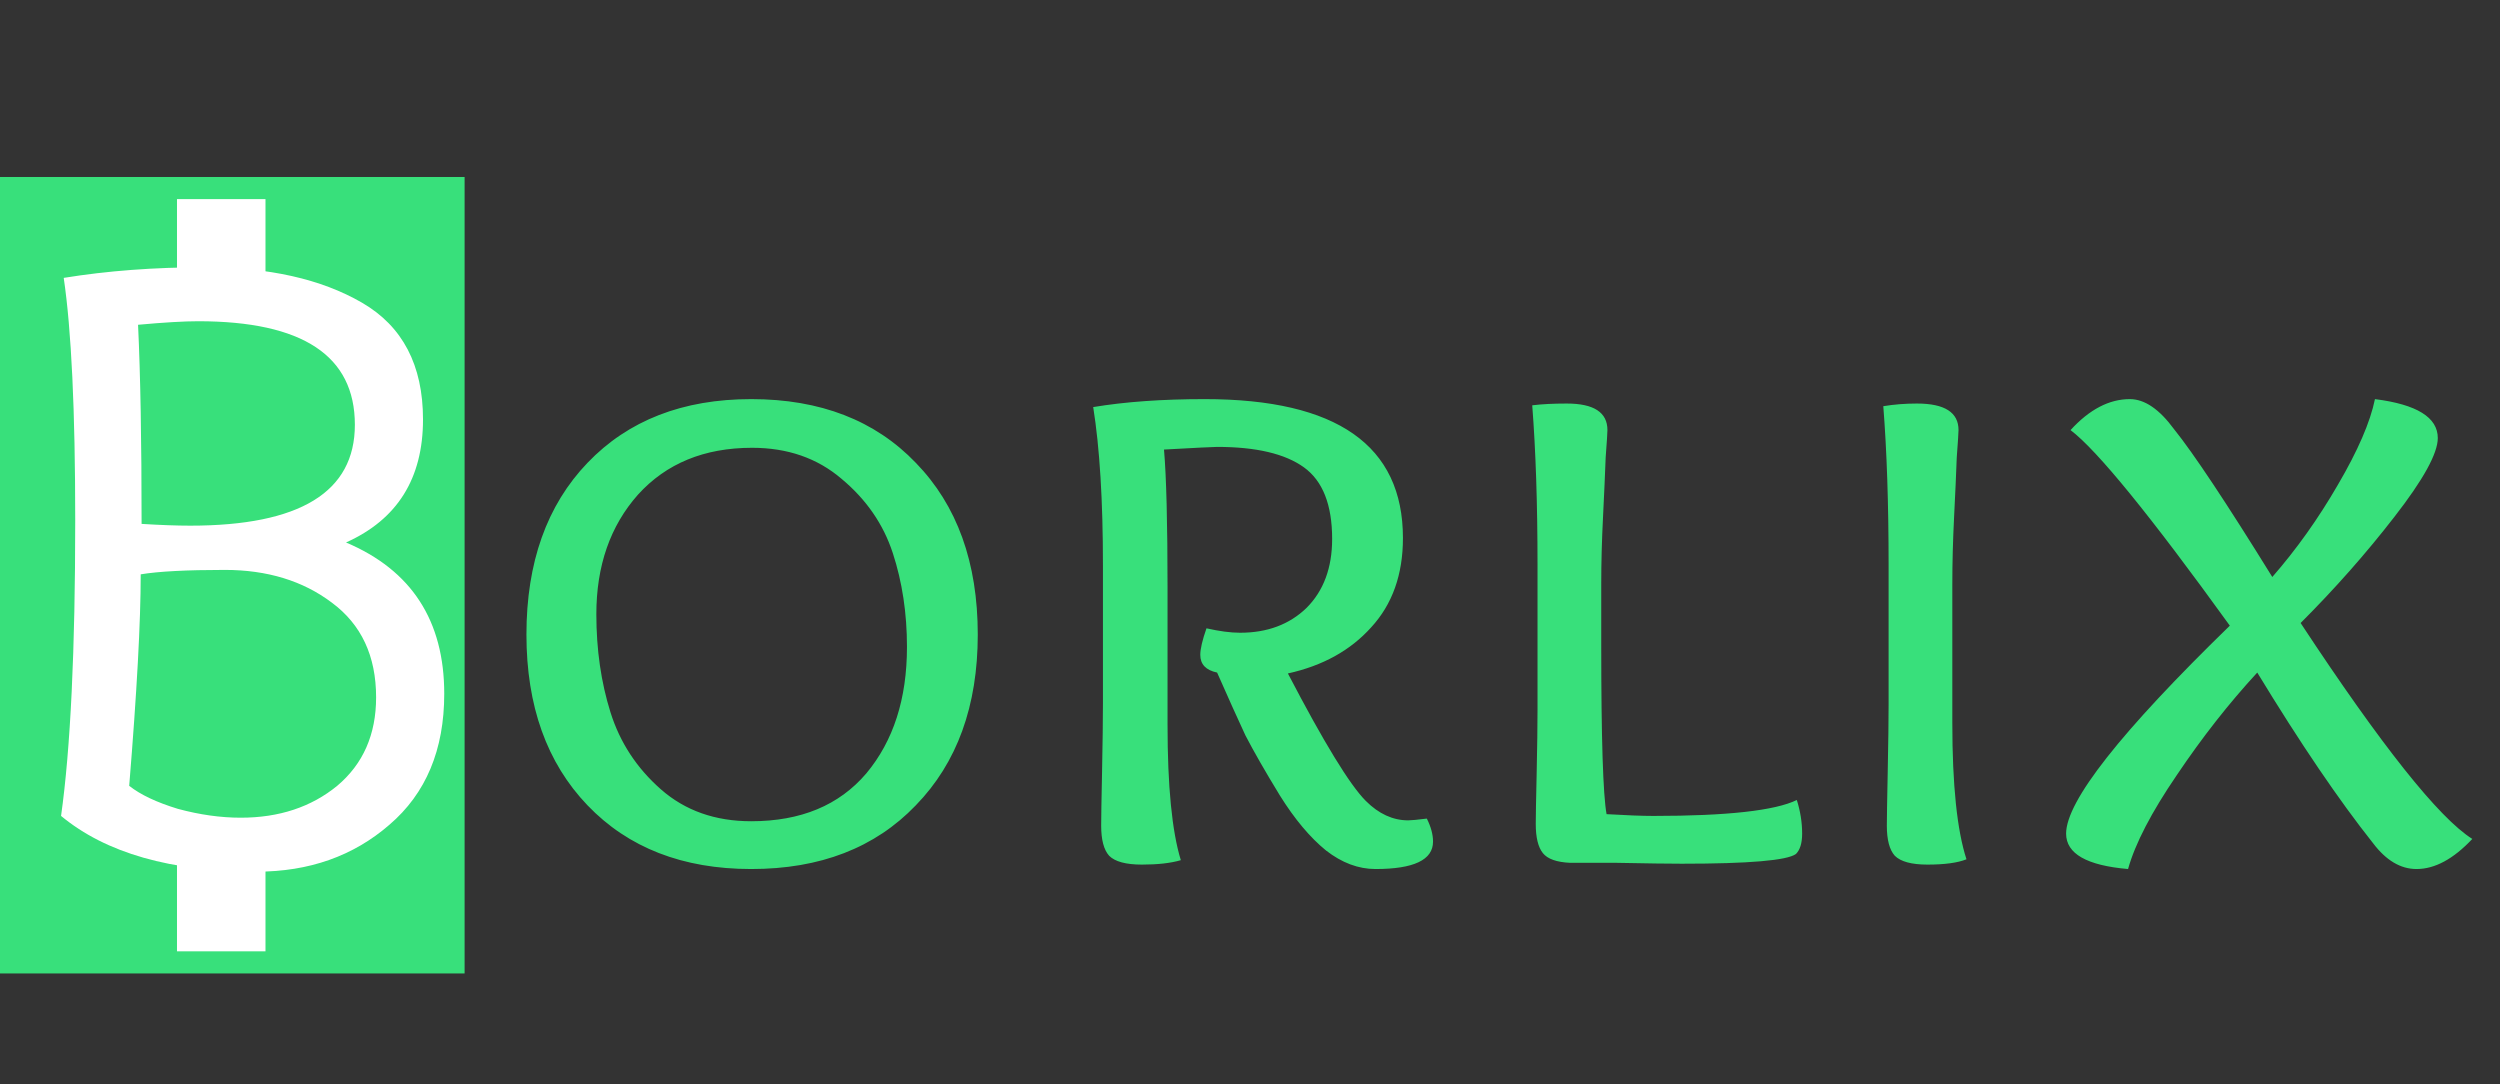
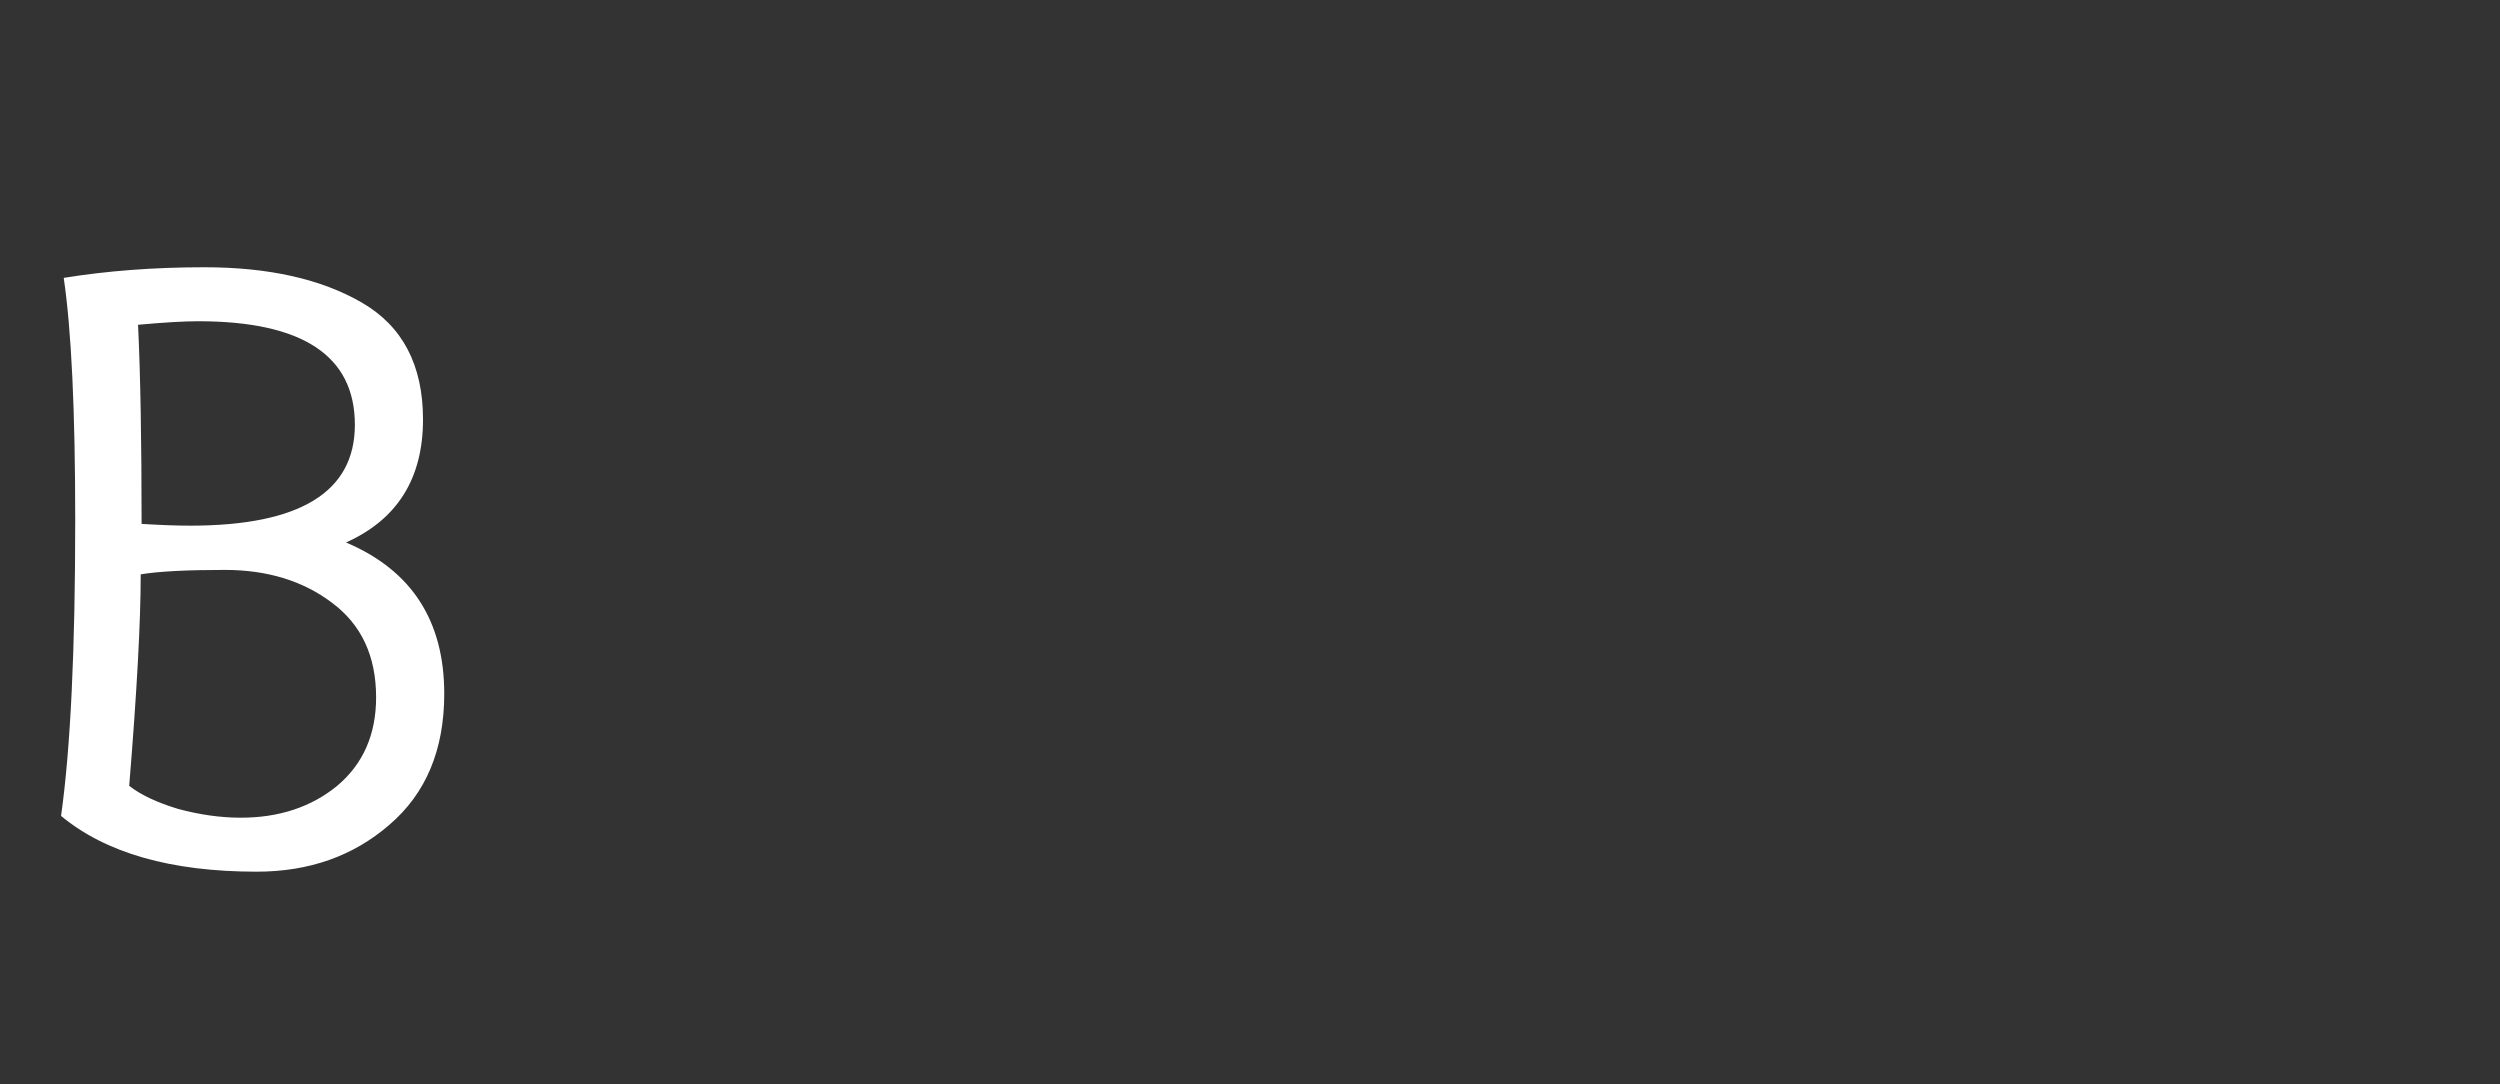
<svg xmlns="http://www.w3.org/2000/svg" width="113" height="49" viewBox="0 0 113 49" fill="none">
  <rect x="0" y="0" width="113" height="49" fill="#333333" stroke="none" />
-   <rect y="8" width="21" height="36" fill="#38E07B" />
-   <path d="M8.96 14.52C8.32 14.52 7.413 14.573 6.24 14.68C6.347 16.92 6.4 19.92 6.4 23.68C7.253 23.733 7.987 23.76 8.6 23.76C13.56 23.76 16.04 22.24 16.04 19.2C16.04 16.08 13.68 14.52 8.96 14.52ZM10.88 36.96C12.613 36.96 14.067 36.48 15.24 35.52C16.413 34.533 17 33.2 17 31.52C17 29.653 16.333 28.227 15 27.24C13.693 26.253 12.08 25.76 10.16 25.76C8.427 25.76 7.16 25.827 6.36 25.96C6.36 28.093 6.187 31.28 5.84 35.52C6.347 35.92 7.08 36.267 8.04 36.56C9.027 36.827 9.973 36.96 10.88 36.96ZM2.76 36.88C3.187 33.84 3.4 29.387 3.4 23.52C3.4 18.56 3.227 14.907 2.88 12.56C4.853 12.24 6.973 12.08 9.24 12.08C12.147 12.08 14.52 12.613 16.36 13.68C18.2 14.747 19.12 16.507 19.12 18.96C19.12 21.627 17.96 23.48 15.64 24.52C18.6 25.773 20.08 28.053 20.08 31.36C20.08 33.893 19.253 35.867 17.6 37.28C15.973 38.693 13.973 39.4 11.6 39.4C7.733 39.4 4.787 38.56 2.76 36.88ZM33.955 39.28C30.862 39.28 28.395 38.32 26.555 36.4C24.715 34.48 23.795 31.907 23.795 28.68C23.795 25.427 24.715 22.84 26.555 20.92C28.395 19 30.862 18.04 33.955 18.04C37.075 18.04 39.555 19 41.395 20.92C43.262 22.84 44.195 25.427 44.195 28.68C44.195 31.907 43.262 34.48 41.395 36.4C39.555 38.32 37.075 39.28 33.955 39.28ZM40.995 29.24C40.995 27.72 40.782 26.307 40.355 25C39.928 23.693 39.155 22.573 38.035 21.64C36.942 20.707 35.595 20.24 33.995 20.24C31.835 20.24 30.115 20.947 28.835 22.36C27.582 23.773 26.955 25.573 26.955 27.76C26.955 29.36 27.168 30.84 27.595 32.2C28.022 33.56 28.782 34.72 29.875 35.68C30.968 36.64 32.328 37.12 33.955 37.12C36.195 37.12 37.928 36.4 39.155 34.96C40.382 33.493 40.995 31.587 40.995 29.24ZM61.733 36.2C62.319 36.787 62.959 37.08 63.653 37.08C63.786 37.08 64.066 37.053 64.493 37C64.679 37.373 64.773 37.72 64.773 38.04C64.773 38.867 63.906 39.28 62.173 39.28C61.399 39.28 60.653 39 59.933 38.44C59.213 37.853 58.519 37.027 57.853 35.96C57.186 34.867 56.666 33.96 56.293 33.24C55.946 32.493 55.519 31.547 55.013 30.4C54.506 30.293 54.253 30.027 54.253 29.6C54.253 29.333 54.346 28.933 54.533 28.4C55.119 28.533 55.626 28.6 56.053 28.6C57.279 28.6 58.279 28.227 59.053 27.48C59.826 26.707 60.213 25.667 60.213 24.36C60.213 22.813 59.786 21.733 58.933 21.12C58.079 20.507 56.773 20.2 55.013 20.2C54.853 20.2 54.053 20.24 52.613 20.32C52.719 21.547 52.773 23.64 52.773 26.6V32.76C52.773 35.533 52.973 37.573 53.373 38.88C52.919 39.013 52.333 39.08 51.613 39.08C50.893 39.08 50.399 38.947 50.133 38.68C49.893 38.413 49.773 37.96 49.773 37.32C49.773 37 49.786 36.187 49.813 34.88C49.839 33.573 49.853 32.547 49.853 31.8V25.56C49.853 22.627 49.706 20.24 49.413 18.4C50.853 18.16 52.533 18.04 54.453 18.04C60.426 18.04 63.413 20.133 63.413 24.32C63.413 25.973 62.933 27.32 61.973 28.36C61.039 29.4 59.786 30.093 58.213 30.44C59.839 33.56 61.013 35.48 61.733 36.2ZM69.496 32.04V25.56C69.496 22.787 69.416 20.373 69.257 18.32C69.683 18.267 70.203 18.24 70.817 18.24C72.043 18.24 72.656 18.64 72.656 19.44C72.656 19.547 72.63 19.96 72.576 20.68C72.55 21.4 72.51 22.293 72.457 23.36C72.403 24.427 72.376 25.44 72.376 26.4V29.16C72.376 33.373 72.457 35.92 72.617 36.8C73.523 36.853 74.23 36.88 74.737 36.88C78.07 36.88 80.23 36.64 81.216 36.16C81.376 36.667 81.457 37.173 81.457 37.68C81.457 38.107 81.363 38.413 81.177 38.6C80.776 38.893 79.056 39.04 76.016 39.04C75.43 39.04 74.457 39.027 73.097 39C71.763 39 71.056 39 70.977 39C70.363 38.973 69.95 38.827 69.737 38.56C69.523 38.293 69.416 37.853 69.416 37.24C69.416 36.92 69.43 36.16 69.457 34.96C69.483 33.76 69.496 32.787 69.496 32.04ZM85.365 31.8V25.56C85.365 22.787 85.285 20.387 85.125 18.36C85.605 18.28 86.112 18.24 86.645 18.24C87.899 18.24 88.525 18.64 88.525 19.44C88.525 19.547 88.499 19.96 88.445 20.68C88.419 21.4 88.379 22.293 88.325 23.36C88.272 24.427 88.245 25.44 88.245 26.4V32.68C88.245 35.48 88.459 37.533 88.885 38.84C88.485 39 87.899 39.08 87.125 39.08C86.405 39.08 85.912 38.947 85.645 38.68C85.405 38.413 85.285 37.96 85.285 37.32C85.285 37 85.299 36.187 85.325 34.88C85.352 33.573 85.365 32.547 85.365 31.8ZM93.388 37.68C93.388 36.213 95.855 33.08 100.788 28.28C97.188 23.293 94.788 20.347 93.588 19.44C94.442 18.507 95.335 18.04 96.268 18.04C96.935 18.04 97.602 18.493 98.268 19.4C99.148 20.493 100.628 22.72 102.708 26.08C103.802 24.827 104.788 23.44 105.668 21.92C106.575 20.373 107.135 19.08 107.348 18.04C109.242 18.28 110.188 18.867 110.188 19.8C110.188 20.493 109.535 21.68 108.228 23.36C106.948 25.013 105.535 26.613 103.988 28.16C107.642 33.707 110.228 36.96 111.748 37.92C110.895 38.827 110.055 39.28 109.228 39.28C108.508 39.28 107.855 38.893 107.268 38.12C105.722 36.173 103.975 33.6 102.028 30.4C100.748 31.787 99.535 33.333 98.388 35.04C97.242 36.72 96.508 38.133 96.188 39.28C94.322 39.12 93.388 38.587 93.388 37.68Z" fill="#38E07B" />
  <path d="M8.96 14.52C8.32 14.52 7.413 14.573 6.24 14.68C6.347 16.92 6.4 19.92 6.4 23.68C7.253 23.733 7.987 23.76 8.6 23.76C13.56 23.76 16.04 22.24 16.04 19.2C16.04 16.08 13.68 14.52 8.96 14.52ZM10.88 36.96C12.613 36.96 14.067 36.48 15.24 35.52C16.413 34.533 17 33.2 17 31.52C17 29.653 16.333 28.227 15 27.24C13.693 26.253 12.08 25.76 10.16 25.76C8.427 25.76 7.16 25.827 6.36 25.96C6.36 28.093 6.187 31.28 5.84 35.52C6.347 35.92 7.08 36.267 8.04 36.56C9.027 36.827 9.973 36.96 10.88 36.96ZM2.76 36.88C3.187 33.84 3.4 29.387 3.4 23.52C3.4 18.56 3.227 14.907 2.88 12.56C4.853 12.24 6.973 12.08 9.24 12.08C12.147 12.08 14.52 12.613 16.36 13.68C18.2 14.747 19.12 16.507 19.12 18.96C19.12 21.627 17.96 23.48 15.64 24.52C18.6 25.773 20.08 28.053 20.08 31.36C20.08 33.893 19.253 35.867 17.6 37.28C15.973 38.693 13.973 39.4 11.6 39.4C7.733 39.4 4.787 38.56 2.76 36.88Z" fill="white" />
-   <rect x="8" y="9" width="4" height="4" fill="white" />
-   <rect x="8" y="39" width="4" height="4" fill="white" />
</svg>